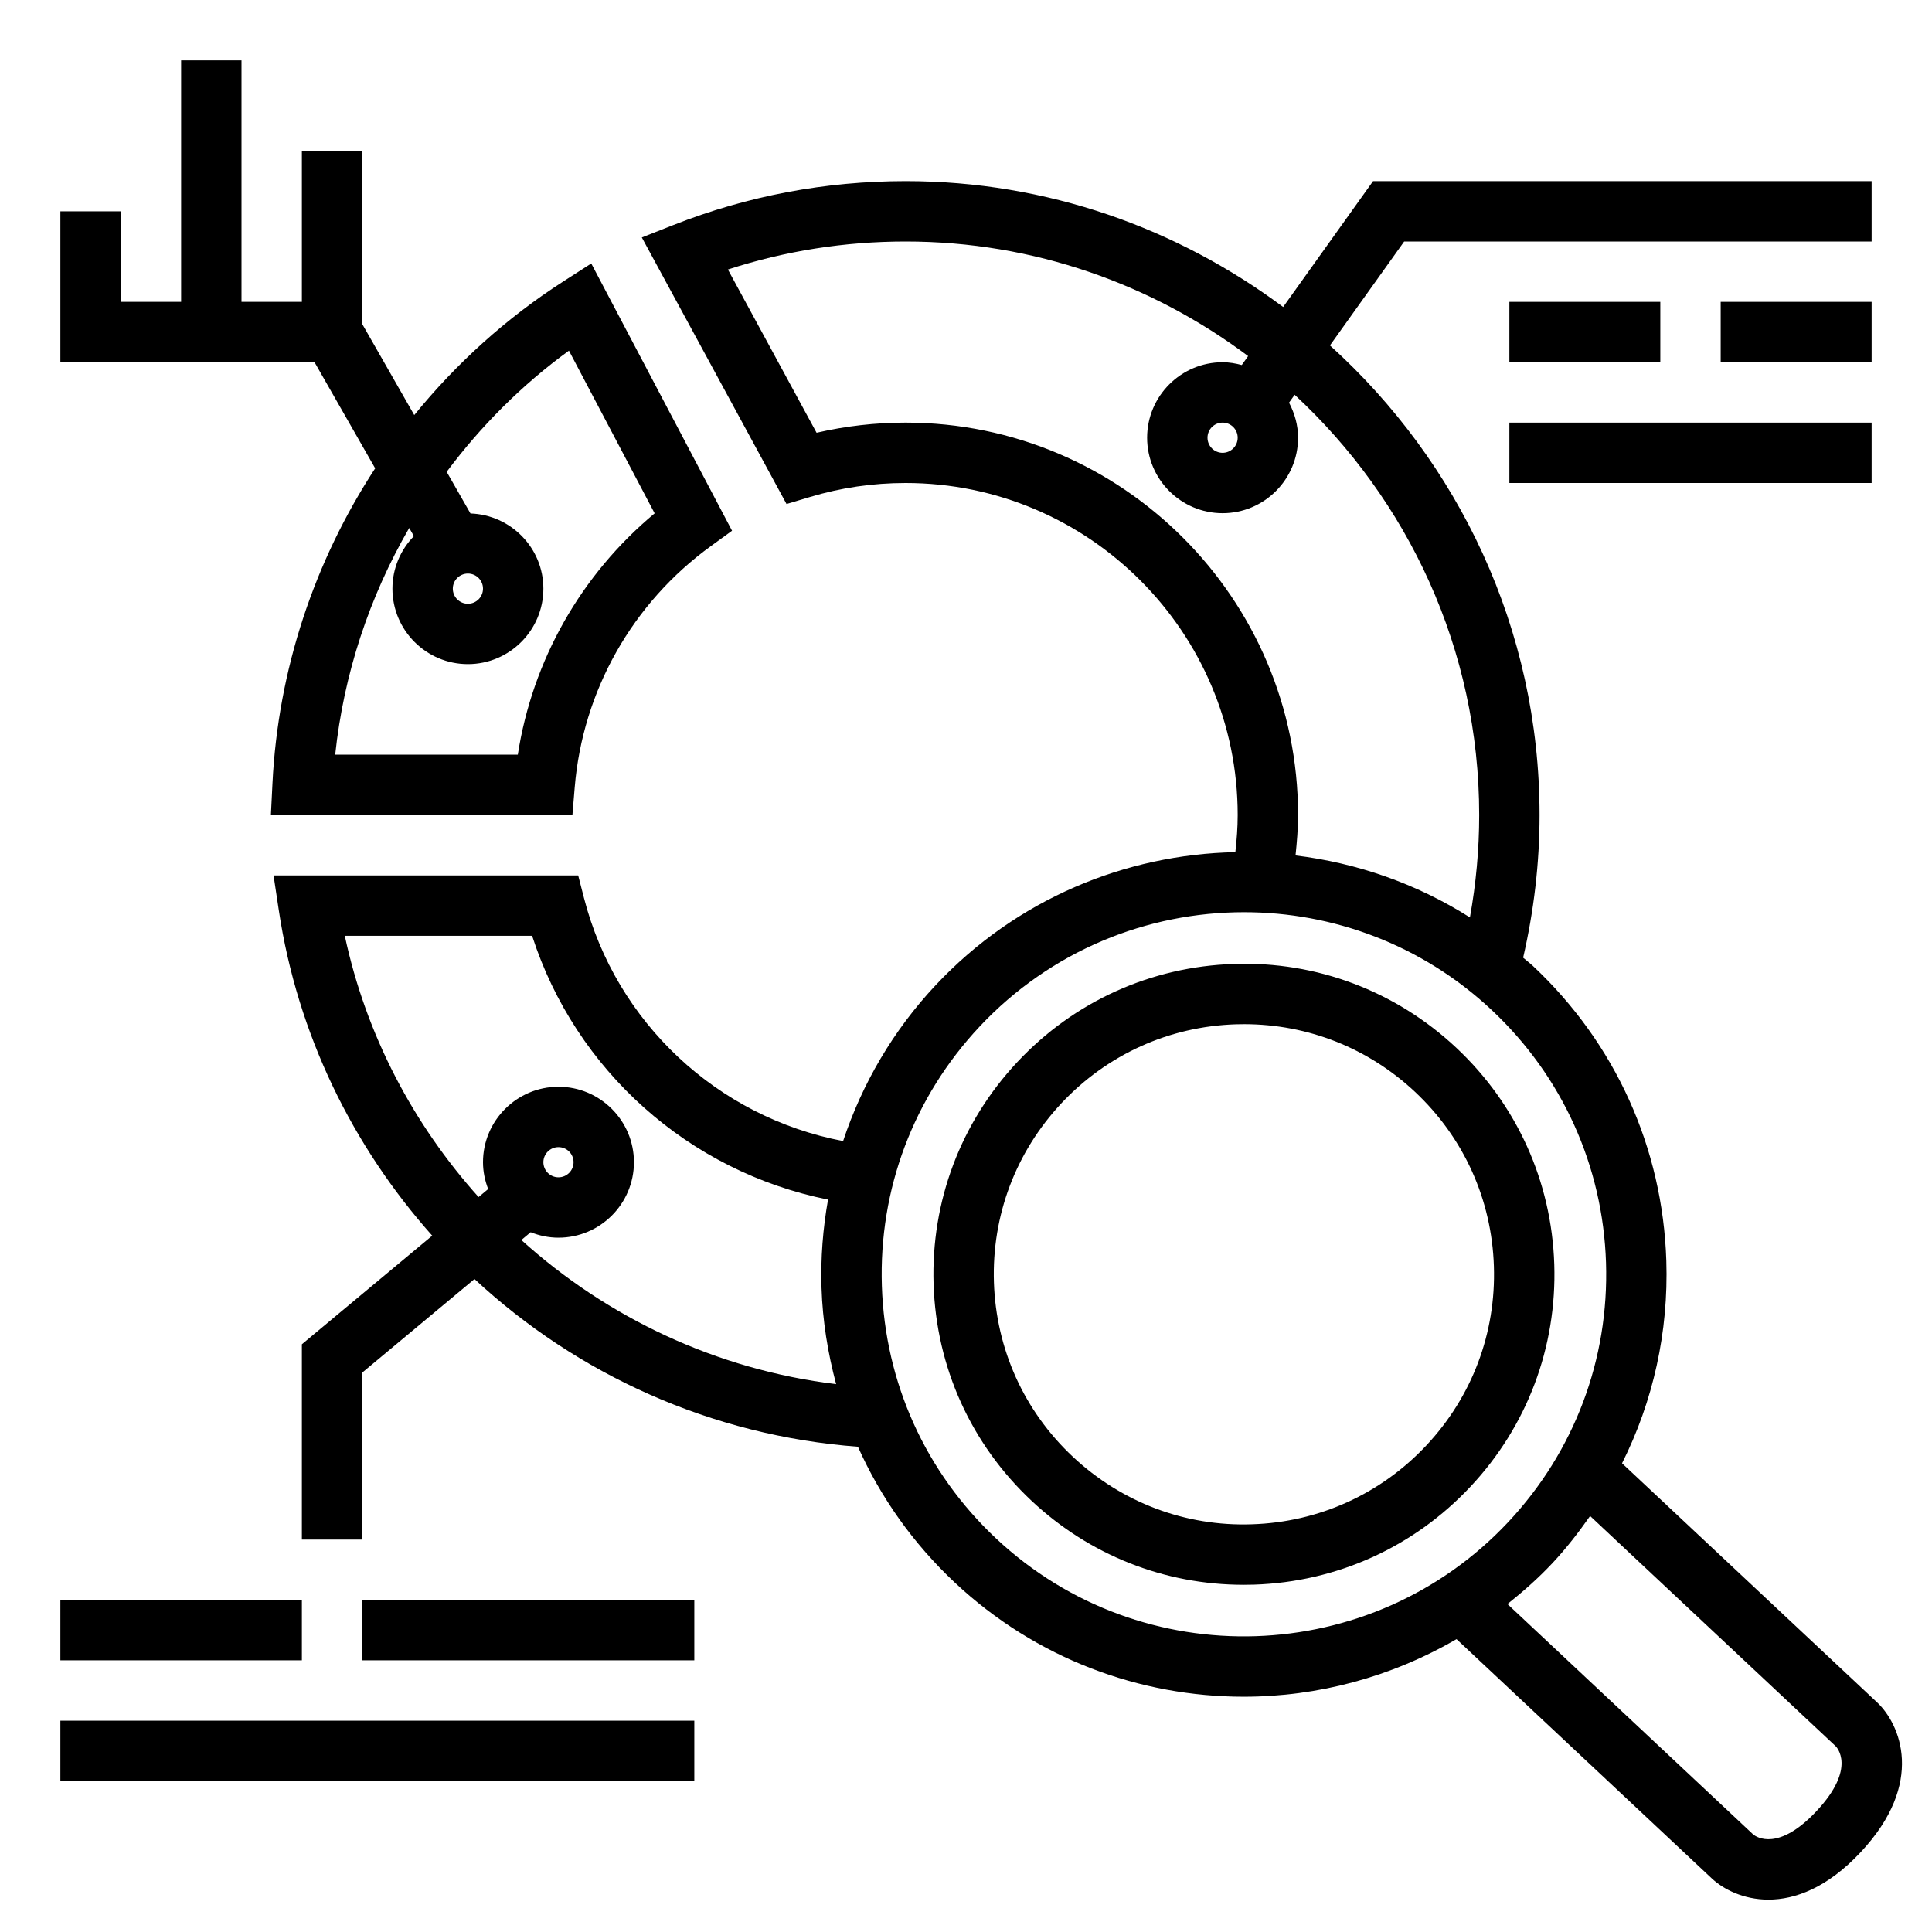
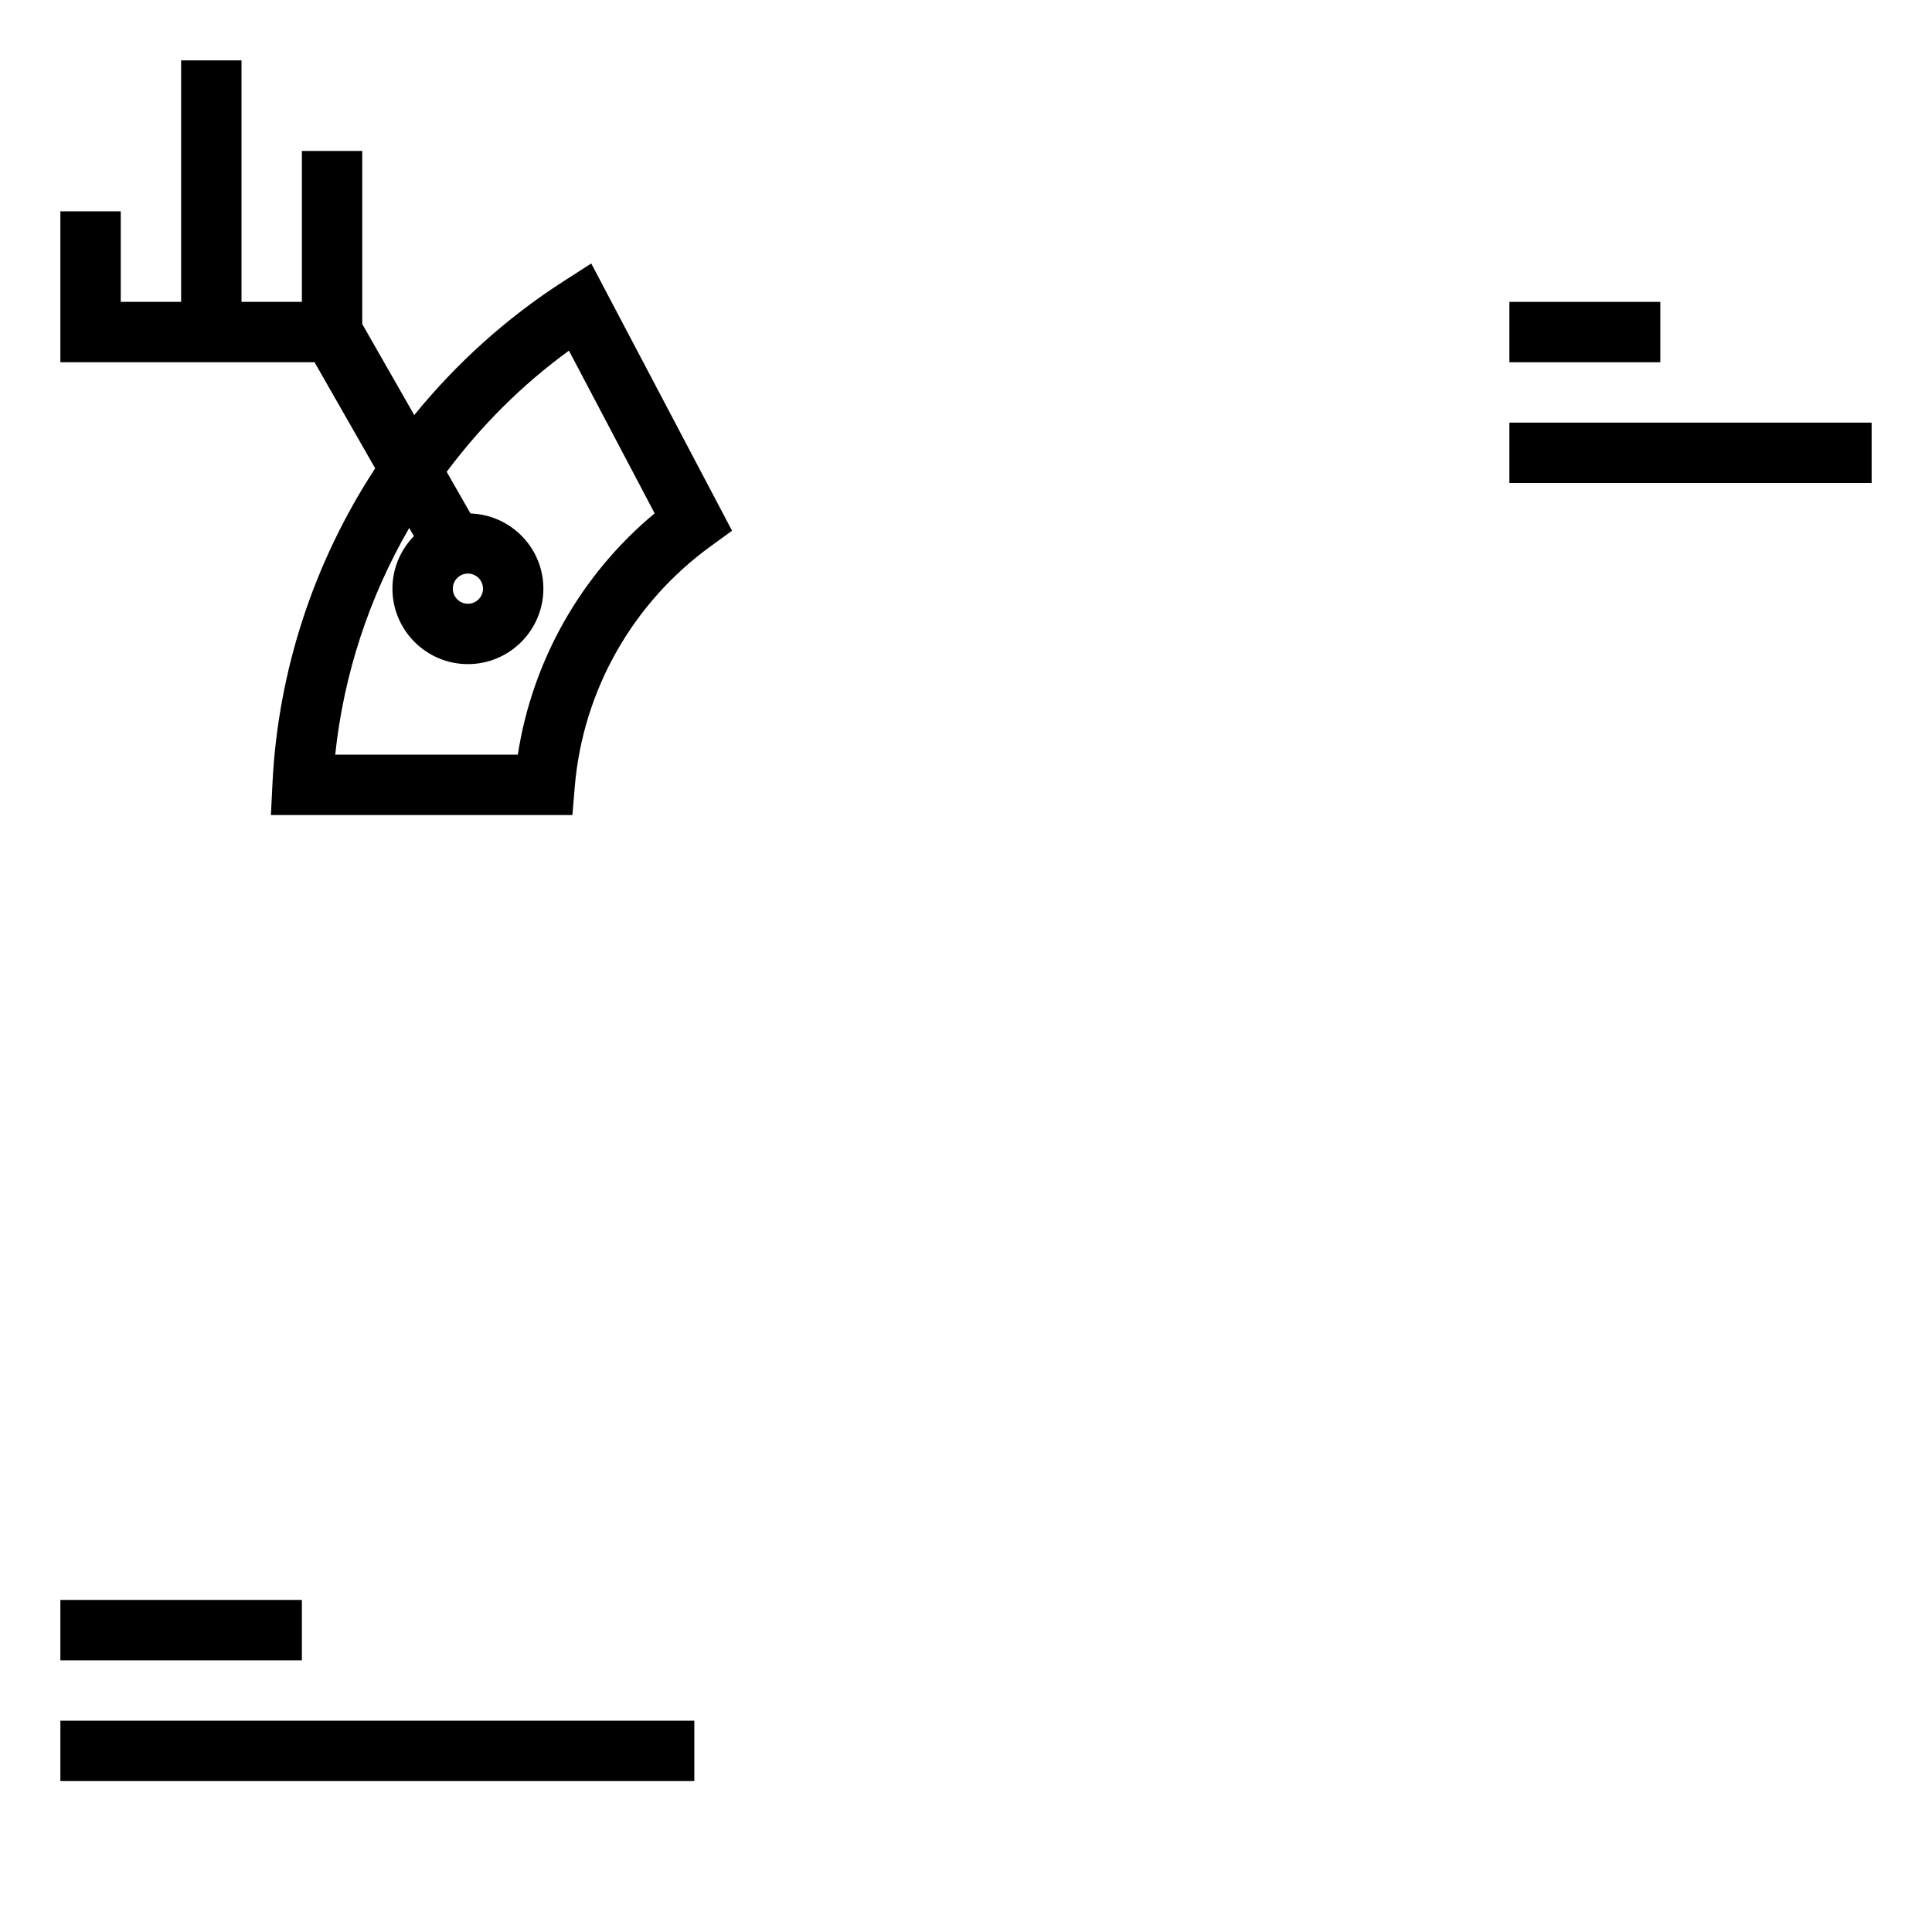
<svg xmlns="http://www.w3.org/2000/svg" id="Layer_5" enable-background="new 0 0 64 64" height="512" viewBox="0 0 64 64" width="512">
  <g>
-     <path d="m48.242 34.709c-2.005-1.879-4.625-2.871-7.367-2.777-2.746.088-5.293 1.241-7.172 3.246-1.879 2.004-2.865 4.62-2.777 7.366.089 2.746 1.241 5.293 3.246 7.172 1.922 1.802 4.405 2.782 7.027 2.782.113 0 .227-.002.34-.005 2.746-.089 5.293-1.241 7.172-3.246 1.879-2.004 2.865-4.62 2.776-7.366s-1.241-5.293-3.245-7.172zm-.991 13.171c-1.514 1.614-3.565 2.543-5.777 2.614-2.206.077-4.319-.724-5.934-2.237s-2.543-3.565-2.615-5.777.723-4.319 2.237-5.935c1.514-1.614 3.565-2.543 5.777-2.614.092-.003.183-.004.274-.004 2.111 0 4.112.79 5.66 2.241 1.615 1.514 2.543 3.565 2.614 5.777.073 2.212-.722 4.32-2.236 5.935z" />
    <path d="m50 10h5v2h-5z" />
-     <path d="m57 10h5v2h-5z" />
    <path d="m50 14h12v2h-12z" />
    <path d="m12.428 15.514c-2.014 3.081-3.217 6.675-3.402 10.437l-.052 1.049h9.988l.076-.918c.264-3.191 1.907-6.104 4.511-7.992l.701-.509-4.664-8.853-.917.589c-1.897 1.218-3.556 2.724-4.946 4.433l-1.723-3.015v-5.735h-2v5h-2v-8h-2v8h-2v-3h-2v3 1 1h8.42zm6.419-3.898 2.839 5.389c-2.439 2.03-4.049 4.87-4.533 7.995h-6.049c.282-2.671 1.13-5.227 2.452-7.511l.155.271c-.438.45-.711 1.063-.711 1.74 0 1.378 1.122 2.5 2.5 2.5s2.5-1.122 2.5-2.5c0-1.349-1.077-2.445-2.415-2.491l-.788-1.379c1.134-1.518 2.489-2.88 4.05-4.014zm-2.847 7.884c0 .276-.224.5-.5.5s-.5-.224-.5-.5.224-.5.5-.5.5.224.5.5z" />
    <path d="m2 57h21v2h-21z" />
    <path d="m2 53h8v2h-8z" />
-     <path d="m12 53h11v2h-11z" />
-     <path d="m62.181 56.393-8.449-7.92c1.031-2.056 1.543-4.347 1.467-6.711-.121-3.737-1.689-7.204-4.417-9.762-.105-.099-.219-.181-.326-.276.355-1.544.544-3.128.544-4.724 0-6.171-2.692-11.712-6.944-15.557l2.459-3.443h15.485v-2h-16.515l-2.979 4.17c-3.498-2.607-7.818-4.17-12.506-4.17-2.652 0-5.239.488-7.687 1.452l-1.052.414 4.794 8.83.778-.233c1.023-.308 2.088-.463 3.167-.463 6.065 0 11 4.935 11 11 0 .412-.032.822-.077 1.229-3.641.074-7.249 1.549-9.93 4.408-1.409 1.503-2.434 3.263-3.064 5.162-4.166-.793-7.522-3.925-8.583-8.049l-.193-.75h-10.091l.173 1.149c.62 4.124 2.449 7.826 5.083 10.784l-4.318 3.598v6.469h2v-5.531l3.718-3.099c3.403 3.16 7.84 5.19 12.702 5.555.749 1.678 1.83 3.206 3.211 4.501 2.697 2.528 6.137 3.78 9.571 3.78 2.445 0 4.88-.647 7.047-1.908l8.46 7.931c.37.347 1.037.699 1.875.699.877-.001 1.942-.386 3.048-1.566 2.166-2.307 1.306-4.259.549-4.969zm-32.181-42.393c-.998 0-1.987.113-2.95.336l-2.937-5.408c1.894-.616 3.869-.928 5.887-.928 4.255 0 8.175 1.423 11.346 3.796l-.211.296c-.205-.054-.415-.092-.635-.092-1.378 0-2.5 1.122-2.5 2.5s1.122 2.5 2.5 2.5 2.5-1.122 2.5-2.5c0-.421-.115-.812-.299-1.161l.186-.261c3.749 3.474 6.113 8.421 6.113 13.922 0 1.141-.106 2.276-.307 3.391-1.782-1.129-3.758-1.807-5.777-2.053.046-.444.084-.89.084-1.338 0-7.168-5.832-13-13-13zm11 .5c0 .276-.224.5-.5.5s-.5-.224-.5-.5.224-.5.5-.5.5.224.5.5zm-23.73 26.577.309-.258c.286.114.595.181.921.181 1.378 0 2.5-1.121 2.5-2.5s-1.122-2.5-2.5-2.5-2.5 1.121-2.5 2.5c0 .314.065.612.171.889l-.318.265c-2.158-2.406-3.725-5.361-4.431-8.654h6.205c1.439 4.461 5.192 7.812 9.803 8.738-.17.955-.248 1.934-.216 2.926.035 1.093.209 2.158.484 3.188-3.969-.482-7.581-2.202-10.428-4.775zm.73-2.577c0-.275.224-.5.5-.5s.5.225.5.5-.224.5-.5.5-.5-.225-.5-.5zm15 12.467c-2.338-2.192-3.683-5.164-3.787-8.367-.104-3.204 1.047-6.256 3.239-8.595 2.359-2.516 5.555-3.787 8.758-3.787 2.943 0 5.893 1.073 8.204 3.24 2.338 2.192 3.683 5.164 3.787 8.367.103 3.204-1.047 6.256-3.239 8.595-4.525 4.826-12.134 5.073-16.962.547zm27.175 9.028c-1.259 1.344-1.985.866-2.097.775l-8.142-7.634c.517-.413 1.019-.853 1.485-1.35.463-.493.871-1.022 1.253-1.567l8.14 7.631c.006.008.713.703-.639 2.145z" />
  </g>
</svg>